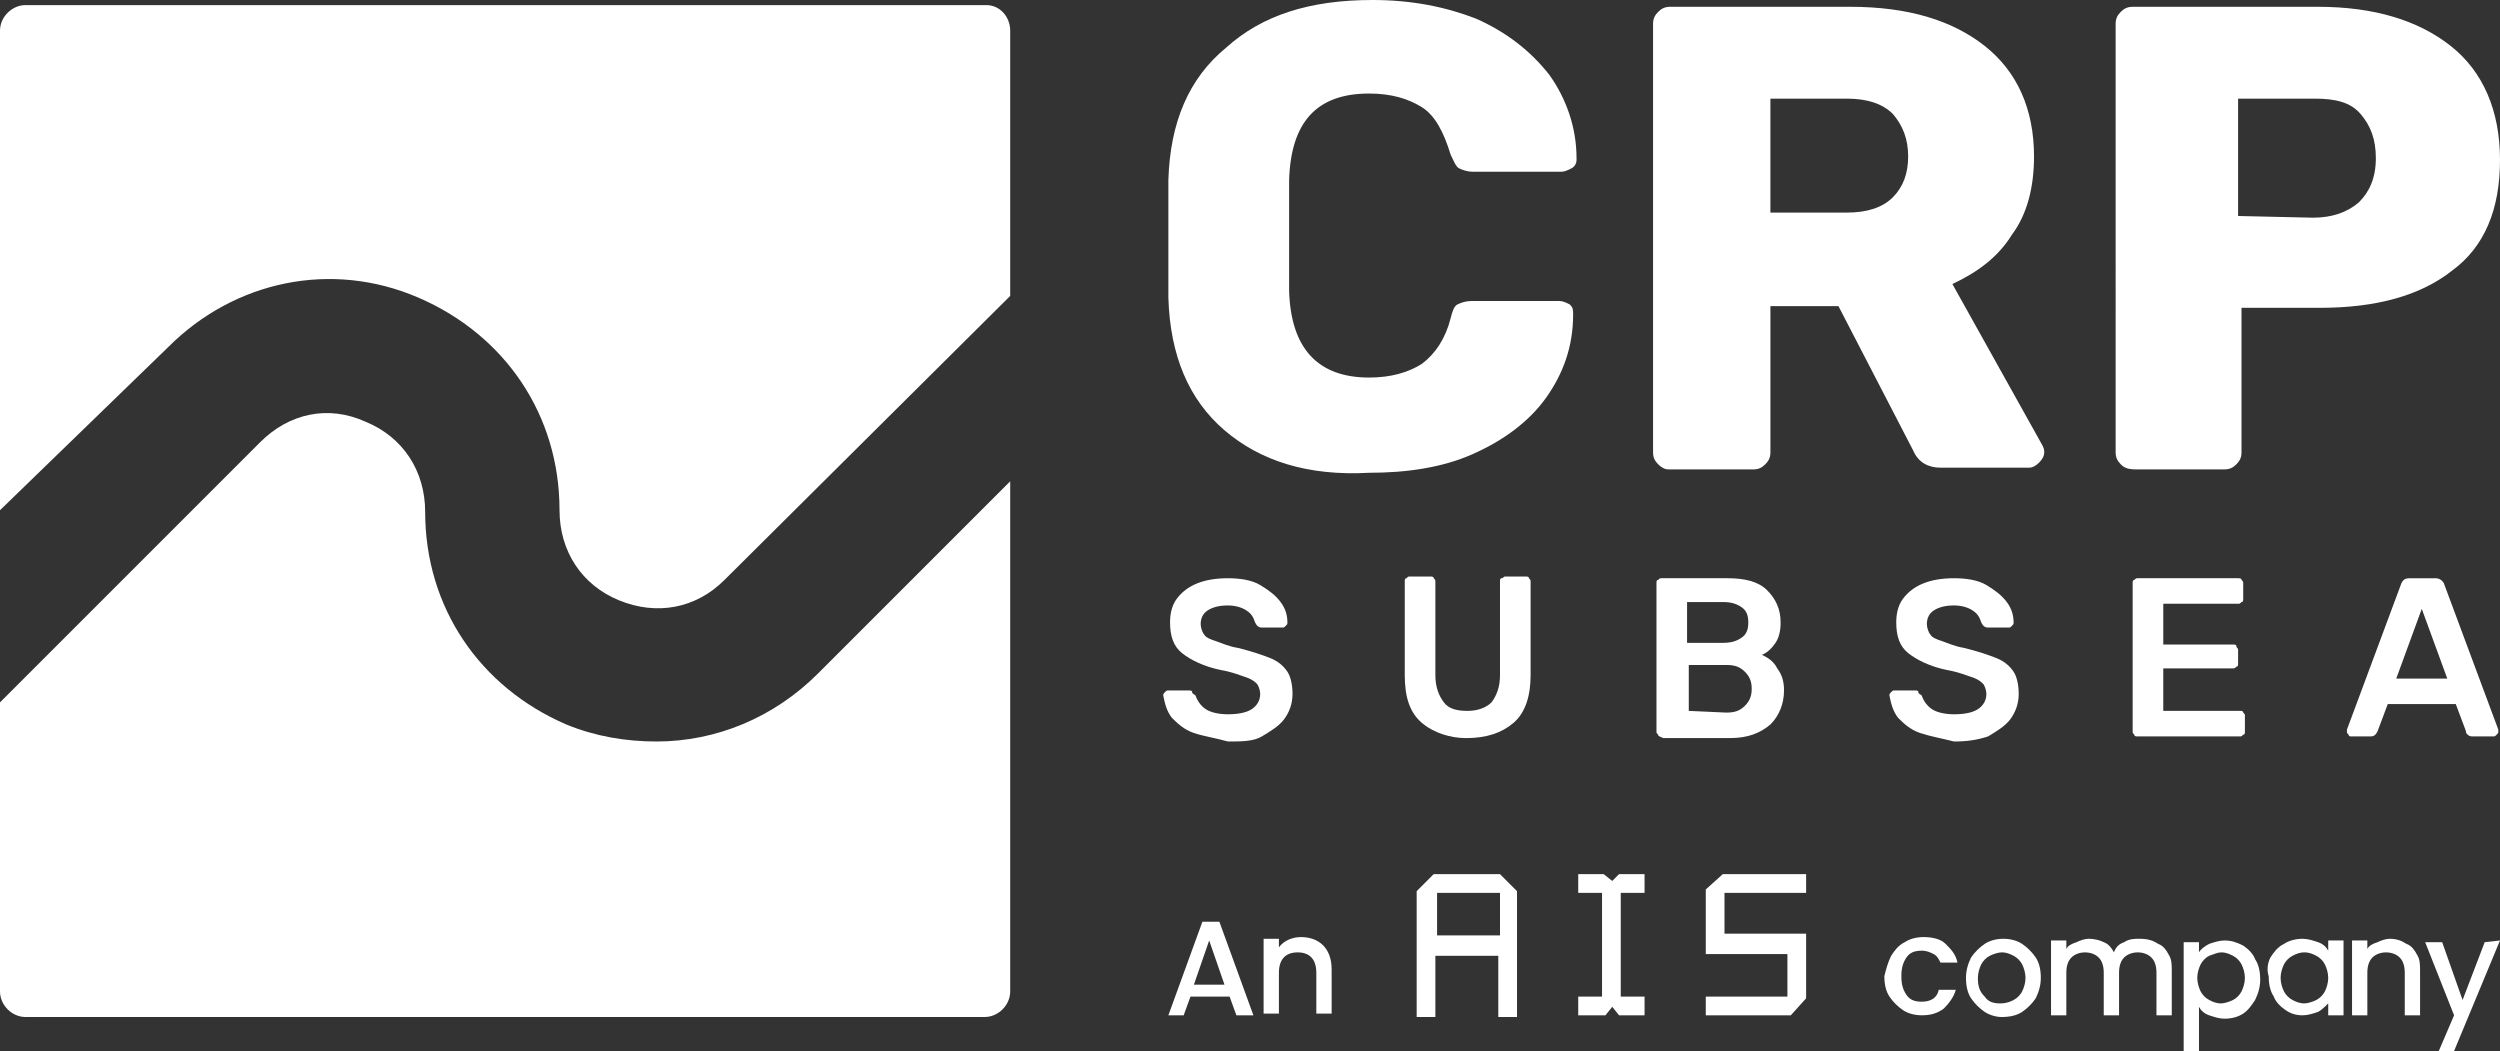
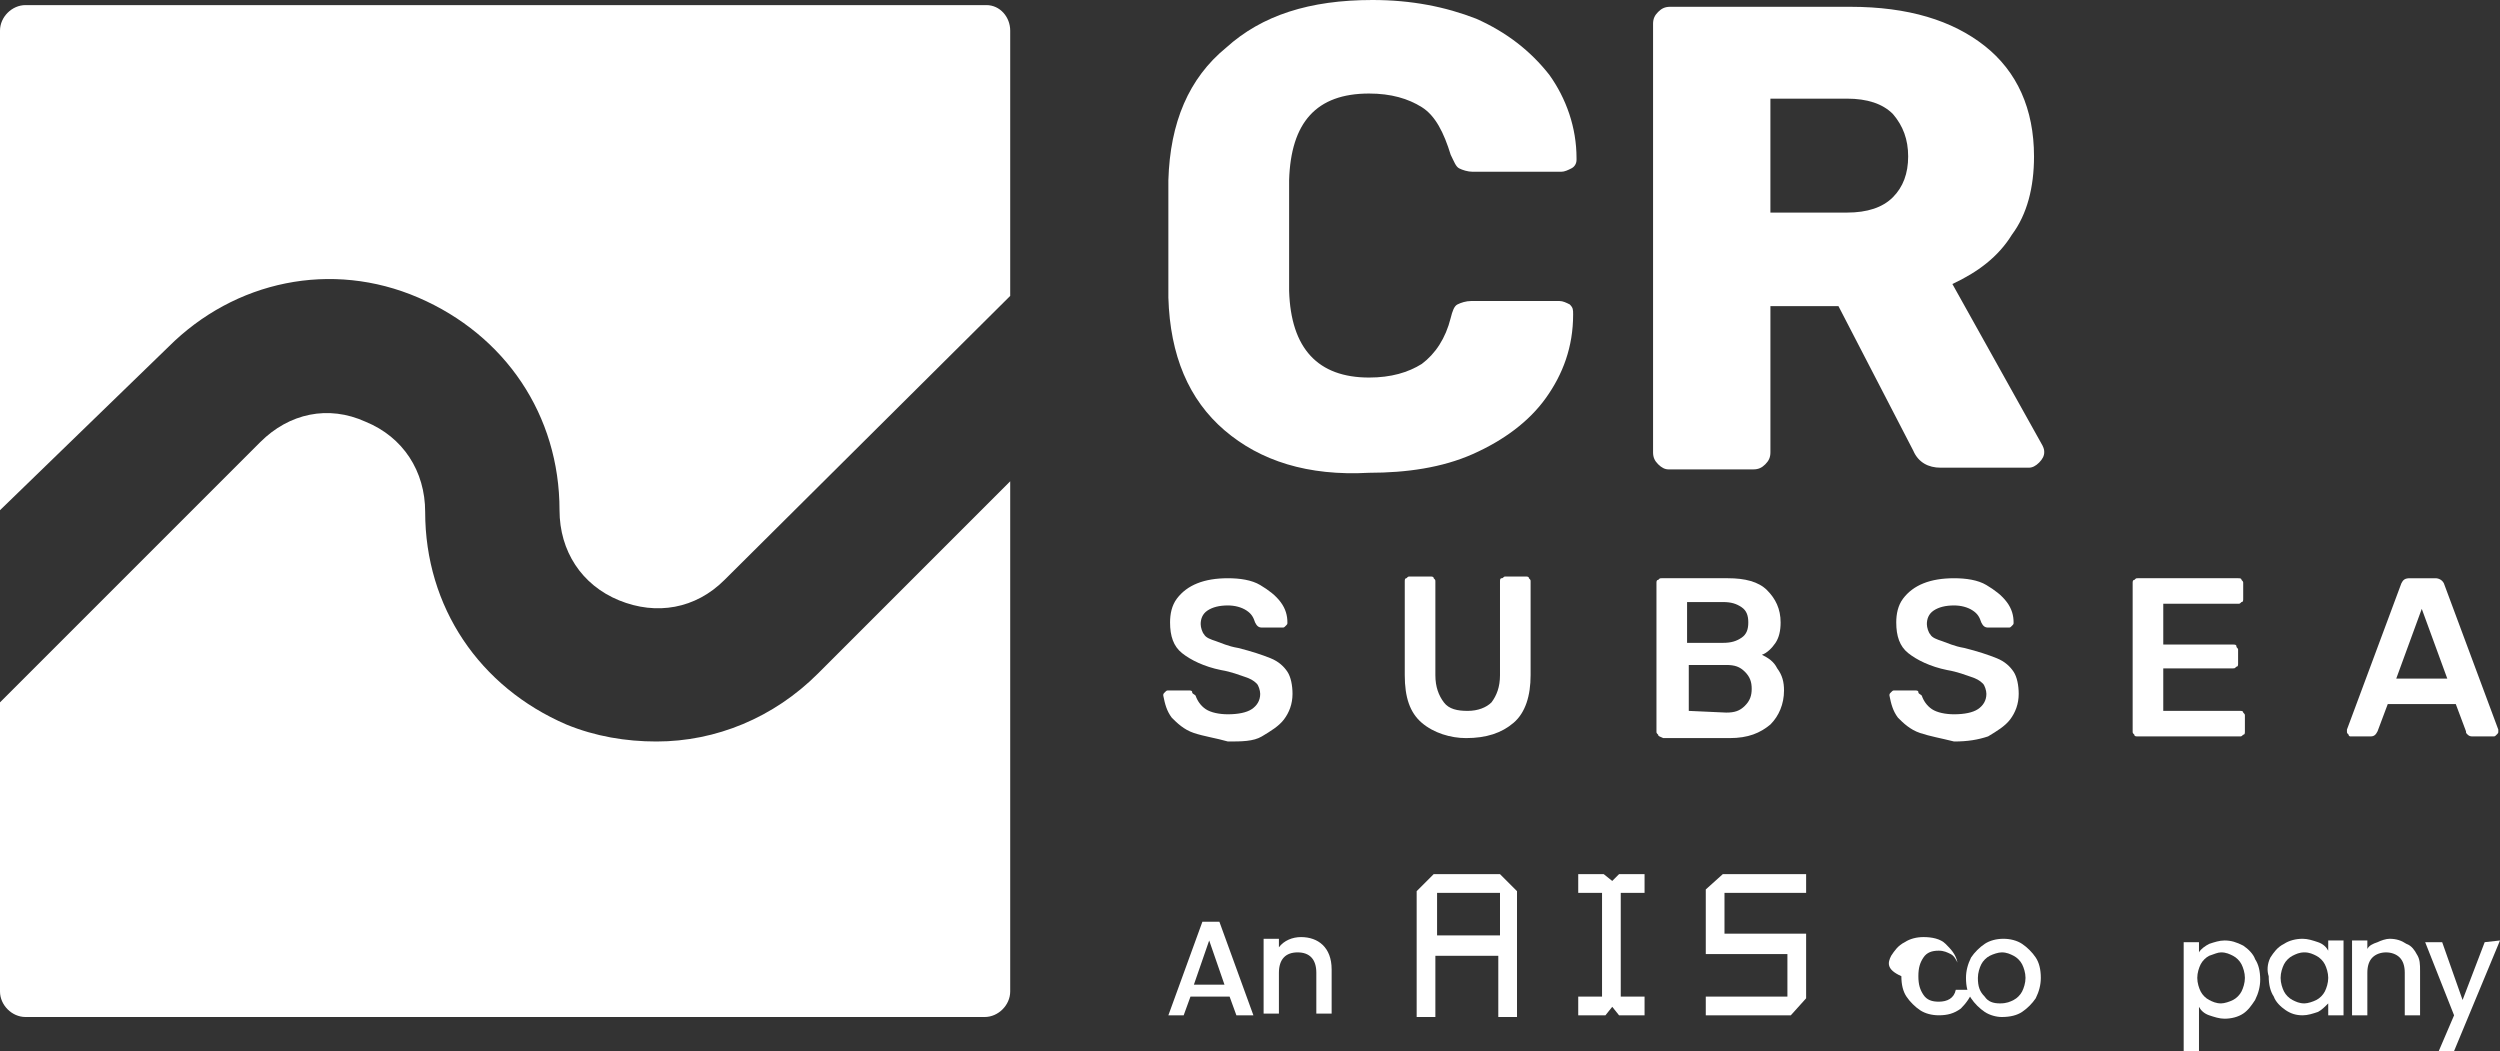
<svg xmlns="http://www.w3.org/2000/svg" version="1.1" id="Layer_1" x="0px" y="0px" viewBox="0 0 147 61.8" style="enable-background:new 0 0 147 61.8;" xml:space="preserve">
  <rect x="0" y="0" width="147" height="61.8" fill="#333333" stroke="none" />
  <style type="text/css">
	.st0{fill:#FFFFFF;}
</style>
  <path class="st0" d="M72,25.3c-2.1-1.8-3.2-4.4-3.3-7.8c0-0.7,0-1.8,0-3.4c0-1.6,0-2.8,0-3.5c0.1-3.4,1.2-6,3.4-7.8  C74.2,0.9,77,0,80.7,0c2.3,0,4.3,0.4,6.1,1.1C88.6,1.9,90,3,91.1,4.4c1,1.4,1.6,3.1,1.6,4.9v0.1c0,0.2-0.1,0.4-0.3,0.5  c-0.2,0.1-0.4,0.2-0.6,0.2h-5.2c-0.3,0-0.6-0.1-0.8-0.2c-0.2-0.1-0.3-0.4-0.5-0.8c-0.4-1.3-0.9-2.3-1.7-2.8  c-0.8-0.5-1.8-0.8-3.1-0.8c-3.1,0-4.6,1.7-4.7,5.1c0,0.7,0,1.8,0,3.2s0,2.6,0,3.3c0.1,3.4,1.7,5.1,4.7,5.1c1.3,0,2.3-0.3,3.1-0.8  c0.8-0.6,1.4-1.5,1.7-2.7c0.1-0.4,0.2-0.7,0.4-0.8c0.2-0.1,0.5-0.2,0.8-0.2h5.2c0.2,0,0.4,0.1,0.6,0.2c0.2,0.2,0.2,0.3,0.2,0.6  c0,1.9-0.6,3.5-1.6,4.9c-1,1.4-2.5,2.5-4.3,3.3c-1.8,0.8-3.9,1.1-6.1,1.1C76.9,28,74.1,27.1,72,25.3z" />
  <path class="st0" d="M97.5,27.3c-0.2-0.2-0.3-0.4-0.3-0.7V1.4c0-0.3,0.1-0.5,0.3-0.7c0.2-0.2,0.4-0.3,0.7-0.3h10.6  c3.4,0,6,0.8,7.9,2.3c1.9,1.5,2.9,3.7,2.9,6.5c0,1.8-0.4,3.4-1.3,4.6c-0.8,1.3-2,2.2-3.5,2.9l5.3,9.5c0.1,0.2,0.1,0.3,0.1,0.4  c0,0.2-0.1,0.4-0.3,0.6c-0.2,0.2-0.4,0.3-0.6,0.3h-5.2c-0.7,0-1.3-0.3-1.6-1l-4.4-8.5h-4v8.6c0,0.3-0.1,0.5-0.3,0.7  c-0.2,0.2-0.4,0.3-0.7,0.3h-5C97.9,27.6,97.7,27.5,97.5,27.3z M108.6,12.5c1.2,0,2.1-0.3,2.7-0.9c0.6-0.6,0.9-1.4,0.9-2.4  s-0.3-1.8-0.9-2.5c-0.6-0.6-1.5-0.9-2.7-0.9h-4.5v6.7H108.6z" />
-   <path class="st0" d="M124.7,27.3c-0.2-0.2-0.3-0.4-0.3-0.7V1.4c0-0.3,0.1-0.5,0.3-0.7c0.2-0.2,0.4-0.3,0.7-0.3h10.9  c3.3,0,5.9,0.8,7.8,2.3c1.9,1.5,2.9,3.8,2.9,6.7c0,2.9-0.9,5.1-2.8,6.5c-1.9,1.5-4.5,2.2-7.8,2.2h-4.6v8.5c0,0.3-0.1,0.5-0.3,0.7  c-0.2,0.2-0.4,0.3-0.7,0.3h-5.2C125.1,27.6,124.9,27.5,124.7,27.3z M136,12.8c1.1,0,2-0.3,2.7-0.9c0.6-0.6,1-1.4,1-2.6  c0-1.1-0.3-1.9-0.9-2.6s-1.5-0.9-2.7-0.9h-4.5v6.9L136,12.8z" />
  <g>
    <path class="st0" d="M70.2,43.1c-0.6-0.2-1-0.6-1.3-0.9c-0.3-0.4-0.4-0.8-0.5-1.3c0-0.1,0-0.1,0.1-0.2c0.1-0.1,0.1-0.1,0.2-0.1h1.2   c0.1,0,0.2,0,0.2,0.1s0.1,0.1,0.2,0.2c0.1,0.3,0.3,0.6,0.6,0.8c0.3,0.2,0.8,0.3,1.3,0.3c0.6,0,1.1-0.1,1.4-0.3   c0.3-0.2,0.5-0.5,0.5-0.9c0-0.2-0.1-0.5-0.2-0.6c-0.2-0.2-0.4-0.3-0.7-0.4c-0.3-0.1-0.8-0.3-1.4-0.4c-1-0.2-1.8-0.6-2.3-1   c-0.5-0.4-0.7-1-0.7-1.8c0-0.5,0.1-1,0.4-1.4c0.3-0.4,0.7-0.7,1.2-0.9c0.5-0.2,1.1-0.3,1.8-0.3c0.7,0,1.4,0.1,1.9,0.4   c0.5,0.3,0.9,0.6,1.2,1c0.3,0.4,0.4,0.8,0.4,1.2c0,0.1,0,0.1-0.1,0.2c-0.1,0.1-0.1,0.1-0.2,0.1h-1.2c-0.2,0-0.3-0.1-0.4-0.3   c-0.1-0.3-0.2-0.5-0.5-0.7s-0.7-0.3-1.1-0.3c-0.5,0-0.9,0.1-1.2,0.3c-0.3,0.2-0.4,0.5-0.4,0.8c0,0.2,0.1,0.5,0.2,0.6   c0.1,0.2,0.4,0.3,0.7,0.4c0.3,0.1,0.7,0.3,1.3,0.4c0.8,0.2,1.4,0.4,1.9,0.6c0.5,0.2,0.8,0.5,1,0.8s0.3,0.8,0.3,1.3   c0,0.6-0.2,1.1-0.5,1.5s-0.8,0.7-1.3,1s-1.2,0.3-2,0.3C71.5,43.4,70.8,43.3,70.2,43.1z" />
    <path class="st0" d="M83.6,42.5c-0.7-0.6-1-1.5-1-2.8v-5.5c0-0.1,0-0.2,0.1-0.2c0.1-0.1,0.1-0.1,0.2-0.1h1.2c0.1,0,0.2,0,0.2,0.1   c0.1,0.1,0.1,0.1,0.1,0.2v5.5c0,0.7,0.2,1.2,0.5,1.6s0.8,0.5,1.4,0.5s1.1-0.2,1.4-0.5c0.3-0.4,0.5-0.9,0.5-1.6v-5.5   c0-0.1,0-0.2,0.1-0.2s0.1-0.1,0.2-0.1h1.2c0.1,0,0.2,0,0.2,0.1c0.1,0.1,0.1,0.1,0.1,0.2v5.5c0,1.2-0.3,2.2-1,2.8   c-0.7,0.6-1.6,0.9-2.8,0.9C85.3,43.4,84.3,43.1,83.6,42.5z" />
    <path class="st0" d="M97.5,43.2c-0.1-0.1-0.1-0.1-0.1-0.2v-8.7c0-0.1,0-0.2,0.1-0.2c0.1-0.1,0.1-0.1,0.2-0.1h3.9   c1,0,1.8,0.2,2.3,0.7c0.5,0.5,0.8,1.1,0.8,1.9c0,0.5-0.1,0.9-0.3,1.2c-0.2,0.3-0.5,0.6-0.8,0.7c0.4,0.2,0.7,0.4,0.9,0.8   c0.3,0.4,0.4,0.8,0.4,1.3c0,0.8-0.3,1.5-0.8,2c-0.6,0.5-1.3,0.8-2.4,0.8h-3.9C97.6,43.3,97.5,43.3,97.5,43.2z M101.3,37.8   c0.5,0,0.8-0.1,1.1-0.3s0.4-0.5,0.4-0.9c0-0.4-0.1-0.7-0.4-0.9s-0.6-0.3-1.1-0.3h-2.1v2.4L101.3,37.8L101.3,37.8z M101.5,41.9   c0.5,0,0.8-0.1,1.1-0.4c0.3-0.3,0.4-0.6,0.4-1c0-0.4-0.1-0.7-0.4-1s-0.6-0.4-1.1-0.4h-2.2v2.7L101.5,41.9L101.5,41.9z" />
    <path class="st0" d="M112.9,43.1c-0.6-0.2-1-0.6-1.3-0.9c-0.3-0.4-0.4-0.8-0.5-1.3c0-0.1,0-0.1,0.1-0.2c0.1-0.1,0.1-0.1,0.2-0.1   h1.2c0.1,0,0.2,0,0.2,0.1s0.1,0.1,0.2,0.2c0.1,0.3,0.3,0.6,0.6,0.8c0.3,0.2,0.8,0.3,1.3,0.3c0.6,0,1.1-0.1,1.4-0.3   c0.3-0.2,0.5-0.5,0.5-0.9c0-0.2-0.1-0.5-0.2-0.6c-0.2-0.2-0.4-0.3-0.7-0.4c-0.3-0.1-0.8-0.3-1.4-0.4c-1-0.2-1.8-0.6-2.3-1   c-0.5-0.4-0.7-1-0.7-1.8c0-0.5,0.1-1,0.4-1.4c0.3-0.4,0.7-0.7,1.2-0.9c0.5-0.2,1.1-0.3,1.8-0.3c0.7,0,1.4,0.1,1.9,0.4   c0.5,0.3,0.9,0.6,1.2,1c0.3,0.4,0.4,0.8,0.4,1.2c0,0.1,0,0.1-0.1,0.2c-0.1,0.1-0.1,0.1-0.2,0.1h-1.2c-0.2,0-0.3-0.1-0.4-0.3   c-0.1-0.3-0.2-0.5-0.5-0.7s-0.7-0.3-1.1-0.3c-0.5,0-0.9,0.1-1.2,0.3c-0.3,0.2-0.4,0.5-0.4,0.8c0,0.2,0.1,0.5,0.2,0.6   c0.1,0.2,0.4,0.3,0.7,0.4c0.3,0.1,0.7,0.3,1.3,0.4c0.8,0.2,1.4,0.4,1.9,0.6c0.5,0.2,0.8,0.5,1,0.8c0.2,0.3,0.3,0.8,0.3,1.3   c0,0.6-0.2,1.1-0.5,1.5c-0.3,0.4-0.8,0.7-1.3,1c-0.6,0.2-1.2,0.3-2,0.3C114.1,43.4,113.5,43.3,112.9,43.1z" />
    <path class="st0" d="M125.5,43.2c-0.1-0.1-0.1-0.1-0.1-0.2v-8.7c0-0.1,0-0.2,0.1-0.2c0.1-0.1,0.1-0.1,0.2-0.1h5.9   c0.1,0,0.2,0,0.2,0.1c0.1,0.1,0.1,0.1,0.1,0.2v0.9c0,0.1,0,0.2-0.1,0.2c-0.1,0.1-0.1,0.1-0.2,0.1h-4.4v2.4h4.1c0.1,0,0.2,0,0.2,0.1   s0.1,0.1,0.1,0.2V39c0,0.1,0,0.2-0.1,0.2c-0.1,0.1-0.1,0.1-0.2,0.1h-4.1v2.5h4.5c0.1,0,0.2,0,0.2,0.1c0.1,0.1,0.1,0.1,0.1,0.2V43   c0,0.1,0,0.2-0.1,0.2c-0.1,0.1-0.1,0.1-0.2,0.1h-6C125.6,43.3,125.5,43.3,125.5,43.2z" />
    <path class="st0" d="M138.1,43.2c-0.1-0.1-0.1-0.1-0.1-0.2l0-0.1l3.2-8.6c0.1-0.2,0.2-0.3,0.5-0.3h1.5c0.2,0,0.4,0.1,0.5,0.3   l3.2,8.6c0,0,0,0.1,0,0.1c0,0.1,0,0.1-0.1,0.2s-0.1,0.1-0.2,0.1h-1.2c-0.1,0-0.2,0-0.3-0.1S145,43.1,145,43l-0.6-1.6h-4l-0.6,1.6   c-0.1,0.2-0.2,0.3-0.4,0.3h-1.2C138.2,43.3,138.1,43.3,138.1,43.2z M143.9,39.9l-1.5-4.1l-1.5,4.1H143.9z" />
  </g>
  <path class="st0" d="M59.4,1.8v15.6L42.6,34.1c-1.7,1.7-4,2.1-6.2,1.2c-2.2-0.9-3.5-2.9-3.5-5.3c0-5.6-3.2-10.3-8.3-12.5  s-10.8-1-14.7,2.9L0,30V1.8C0,1,0.7,0.3,1.5,0.3H58C58.8,0.3,59.4,1,59.4,1.8z" />
  <path class="st0" d="M59.4,28.3v30c0,0.8-0.7,1.5-1.5,1.5H1.5c-0.8,0-1.5-0.7-1.5-1.5v-17L15.3,26c1.7-1.7,4-2.2,6.2-1.2  c2.2,0.9,3.5,2.9,3.5,5.3c0,5.6,3.2,10.3,8.3,12.5c1.7,0.7,3.5,1,5.3,1c3.5,0,6.9-1.4,9.5-4L59.4,28.3z" />
  <g>
    <path class="st0" d="M72.3,58.6H70l-0.4,1.1h-0.9l2-5.5h1l2,5.5h-1L72.3,58.6z M71.1,55.3l-0.9,2.6H72L71.1,55.3z" />
    <path class="st0" d="M77.4,57.2c0-0.8-0.4-1.2-1.1-1.2c-0.7,0-1.1,0.4-1.1,1.2v2.4h-0.9v-4.4h0.9v0.5c0.3-0.4,0.8-0.6,1.3-0.6   c1,0,1.8,0.6,1.8,1.9v2.6h-0.9L77.4,57.2L77.4,57.2z" />
    <polygon class="st0" points="95.2,51.4 94.8,51.8 94.3,51.4 92.8,51.4 92.8,52.5 94.2,52.5 94.2,58.6 92.8,58.6 92.8,59.7    94.4,59.7 94.8,59.2 95.2,59.7 96.7,59.7 96.7,58.6 95.3,58.6 95.3,52.5 96.7,52.5 96.7,51.4  " />
    <polygon class="st0" points="101.3,51.4 100.3,52.3 100.3,56.1 105.1,56.1 105.1,58.6 100.3,58.6 100.3,59.7 105.3,59.7    106.2,58.7 106.2,54.9 101.4,54.9 101.4,52.5 106.2,52.5 106.2,51.4  " />
    <path class="st0" d="M84.5,52.5h3.7v2.5h-3.7V52.5z M84.3,51.4l-1,1v7.4h1.1v-3.6h3.7v3.6h1.1v-7.4l-1-1H84.3z" />
    <g>
      <path class="st0" d="M116.7,59.5c-0.3-0.2-0.6-0.5-0.8-0.8c-0.2-0.3-0.3-0.7-0.3-1.2c0-0.4,0.1-0.8,0.3-1.2    c0.2-0.3,0.5-0.6,0.8-0.8c0.3-0.2,0.7-0.3,1.1-0.3c0.4,0,0.8,0.1,1.1,0.3c0.3,0.2,0.6,0.5,0.8,0.8c0.2,0.3,0.3,0.7,0.3,1.2    c0,0.4-0.1,0.8-0.3,1.2c-0.2,0.3-0.5,0.6-0.8,0.8c-0.3,0.2-0.7,0.3-1.2,0.3C117.4,59.8,117,59.7,116.7,59.5z M118.4,58.8    c0.2-0.1,0.4-0.3,0.5-0.5c0.1-0.2,0.2-0.5,0.2-0.8s-0.1-0.6-0.2-0.8c-0.1-0.2-0.3-0.4-0.5-0.5c-0.2-0.1-0.4-0.2-0.7-0.2    c-0.2,0-0.5,0.1-0.7,0.2c-0.2,0.1-0.4,0.3-0.5,0.5c-0.1,0.2-0.2,0.5-0.2,0.8c0,0.5,0.1,0.8,0.4,1.1c0.2,0.3,0.5,0.4,0.9,0.4    C118,59,118.2,58.9,118.4,58.8z" />
-       <path class="st0" d="M126.9,55.5c0.3,0.1,0.5,0.4,0.6,0.6c0.2,0.3,0.2,0.6,0.2,1v2.6h-0.9v-2.5c0-0.4-0.1-0.7-0.3-0.9    c-0.2-0.2-0.5-0.3-0.8-0.3c-0.3,0-0.6,0.1-0.8,0.3c-0.2,0.2-0.3,0.5-0.3,0.9v2.5h-0.9v-2.5c0-0.4-0.1-0.7-0.3-0.9    c-0.2-0.2-0.5-0.3-0.8-0.3c-0.3,0-0.6,0.1-0.8,0.3c-0.2,0.2-0.3,0.5-0.3,0.9v2.5h-0.9v-4.4h0.9v0.5c0.1-0.2,0.3-0.3,0.6-0.4    c0.2-0.1,0.5-0.2,0.7-0.2c0.4,0,0.7,0.1,0.9,0.2c0.3,0.1,0.5,0.4,0.6,0.6c0.1-0.3,0.3-0.5,0.6-0.6c0.3-0.2,0.6-0.2,0.9-0.2    C126.3,55.2,126.6,55.3,126.9,55.5z" />
      <path class="st0" d="M129.9,55.5c0.3-0.1,0.6-0.2,0.9-0.2c0.4,0,0.7,0.1,1.1,0.3c0.3,0.2,0.6,0.5,0.7,0.8c0.2,0.3,0.3,0.7,0.3,1.2    c0,0.4-0.1,0.8-0.3,1.2c-0.2,0.3-0.4,0.6-0.7,0.8c-0.3,0.2-0.7,0.3-1.1,0.3c-0.3,0-0.6-0.1-0.9-0.2c-0.3-0.1-0.5-0.3-0.6-0.5v2.7    h-0.9v-6.5h0.9V56C129.4,55.8,129.7,55.6,129.9,55.5z M131.8,56.7c-0.1-0.2-0.3-0.4-0.5-0.5c-0.2-0.1-0.4-0.2-0.7-0.2    c-0.2,0-0.4,0.1-0.7,0.2c-0.2,0.1-0.4,0.3-0.5,0.5c-0.1,0.2-0.2,0.5-0.2,0.8s0.1,0.6,0.2,0.8c0.1,0.2,0.3,0.4,0.5,0.5    c0.2,0.1,0.4,0.2,0.7,0.2c0.2,0,0.5-0.1,0.7-0.2c0.2-0.1,0.4-0.3,0.5-0.5c0.1-0.2,0.2-0.5,0.2-0.8C132,57.2,131.9,56.9,131.8,56.7    z" />
      <path class="st0" d="M133.5,56.3c0.2-0.3,0.4-0.6,0.8-0.8c0.3-0.2,0.7-0.3,1.1-0.3c0.3,0,0.6,0.1,0.9,0.2c0.3,0.1,0.5,0.3,0.6,0.5    v-0.6h0.9v4.4h-0.9v-0.7c-0.2,0.2-0.4,0.4-0.6,0.5c-0.3,0.1-0.6,0.2-0.9,0.2c-0.4,0-0.7-0.1-1-0.3c-0.3-0.2-0.6-0.5-0.7-0.8    c-0.2-0.3-0.3-0.7-0.3-1.2C133.3,57.1,133.3,56.7,133.5,56.3z M136.7,56.7c-0.1-0.2-0.3-0.4-0.5-0.5c-0.2-0.1-0.4-0.2-0.7-0.2    s-0.5,0.1-0.7,0.2c-0.2,0.1-0.4,0.3-0.5,0.5s-0.2,0.5-0.2,0.8c0,0.3,0.1,0.6,0.2,0.8s0.3,0.4,0.5,0.5c0.2,0.1,0.4,0.2,0.7,0.2    c0.2,0,0.5-0.1,0.7-0.2c0.2-0.1,0.4-0.3,0.5-0.5c0.1-0.2,0.2-0.5,0.2-0.8S136.8,56.9,136.7,56.7z" />
      <path class="st0" d="M141.5,55.5c0.3,0.1,0.5,0.4,0.6,0.6c0.2,0.3,0.2,0.6,0.2,1v2.6h-0.9v-2.5c0-0.4-0.1-0.7-0.3-0.9    c-0.2-0.2-0.5-0.3-0.8-0.3c-0.3,0-0.6,0.1-0.8,0.3c-0.2,0.2-0.3,0.5-0.3,0.9v2.5h-0.9v-4.4h0.9v0.5c0.1-0.2,0.3-0.3,0.6-0.4    c0.2-0.1,0.5-0.2,0.7-0.2C140.9,55.2,141.2,55.3,141.5,55.5z" />
      <path class="st0" d="M147,55.3l-2.7,6.5h-0.9l0.9-2.1l-1.7-4.3h1l1.2,3.4l1.3-3.4L147,55.3L147,55.3z" />
-       <path class="st0" d="M111.2,56.2c0.2-0.3,0.4-0.6,0.8-0.8c0.3-0.2,0.7-0.3,1.1-0.3c0.5,0,1,0.1,1.3,0.4c0.3,0.3,0.6,0.6,0.7,1.1    h-1c-0.1-0.2-0.2-0.4-0.4-0.5c-0.2-0.1-0.4-0.2-0.7-0.2c-0.4,0-0.7,0.1-0.9,0.4c-0.2,0.3-0.3,0.6-0.3,1.1c0,0.5,0.1,0.8,0.3,1.1    c0.2,0.3,0.5,0.4,0.9,0.4c0.5,0,0.9-0.2,1-0.7h1c-0.1,0.4-0.4,0.8-0.7,1.1c-0.4,0.3-0.8,0.4-1.3,0.4c-0.4,0-0.8-0.1-1.1-0.3    c-0.3-0.2-0.6-0.5-0.8-0.8c-0.2-0.3-0.3-0.7-0.3-1.2C110.9,57,111,56.6,111.2,56.2z" />
+       <path class="st0" d="M111.2,56.2c0.2-0.3,0.4-0.6,0.8-0.8c0.3-0.2,0.7-0.3,1.1-0.3c0.5,0,1,0.1,1.3,0.4c0.3,0.3,0.6,0.6,0.7,1.1    c-0.1-0.2-0.2-0.4-0.4-0.5c-0.2-0.1-0.4-0.2-0.7-0.2c-0.4,0-0.7,0.1-0.9,0.4c-0.2,0.3-0.3,0.6-0.3,1.1c0,0.5,0.1,0.8,0.3,1.1    c0.2,0.3,0.5,0.4,0.9,0.4c0.5,0,0.9-0.2,1-0.7h1c-0.1,0.4-0.4,0.8-0.7,1.1c-0.4,0.3-0.8,0.4-1.3,0.4c-0.4,0-0.8-0.1-1.1-0.3    c-0.3-0.2-0.6-0.5-0.8-0.8c-0.2-0.3-0.3-0.7-0.3-1.2C110.9,57,111,56.6,111.2,56.2z" />
    </g>
  </g>
</svg>